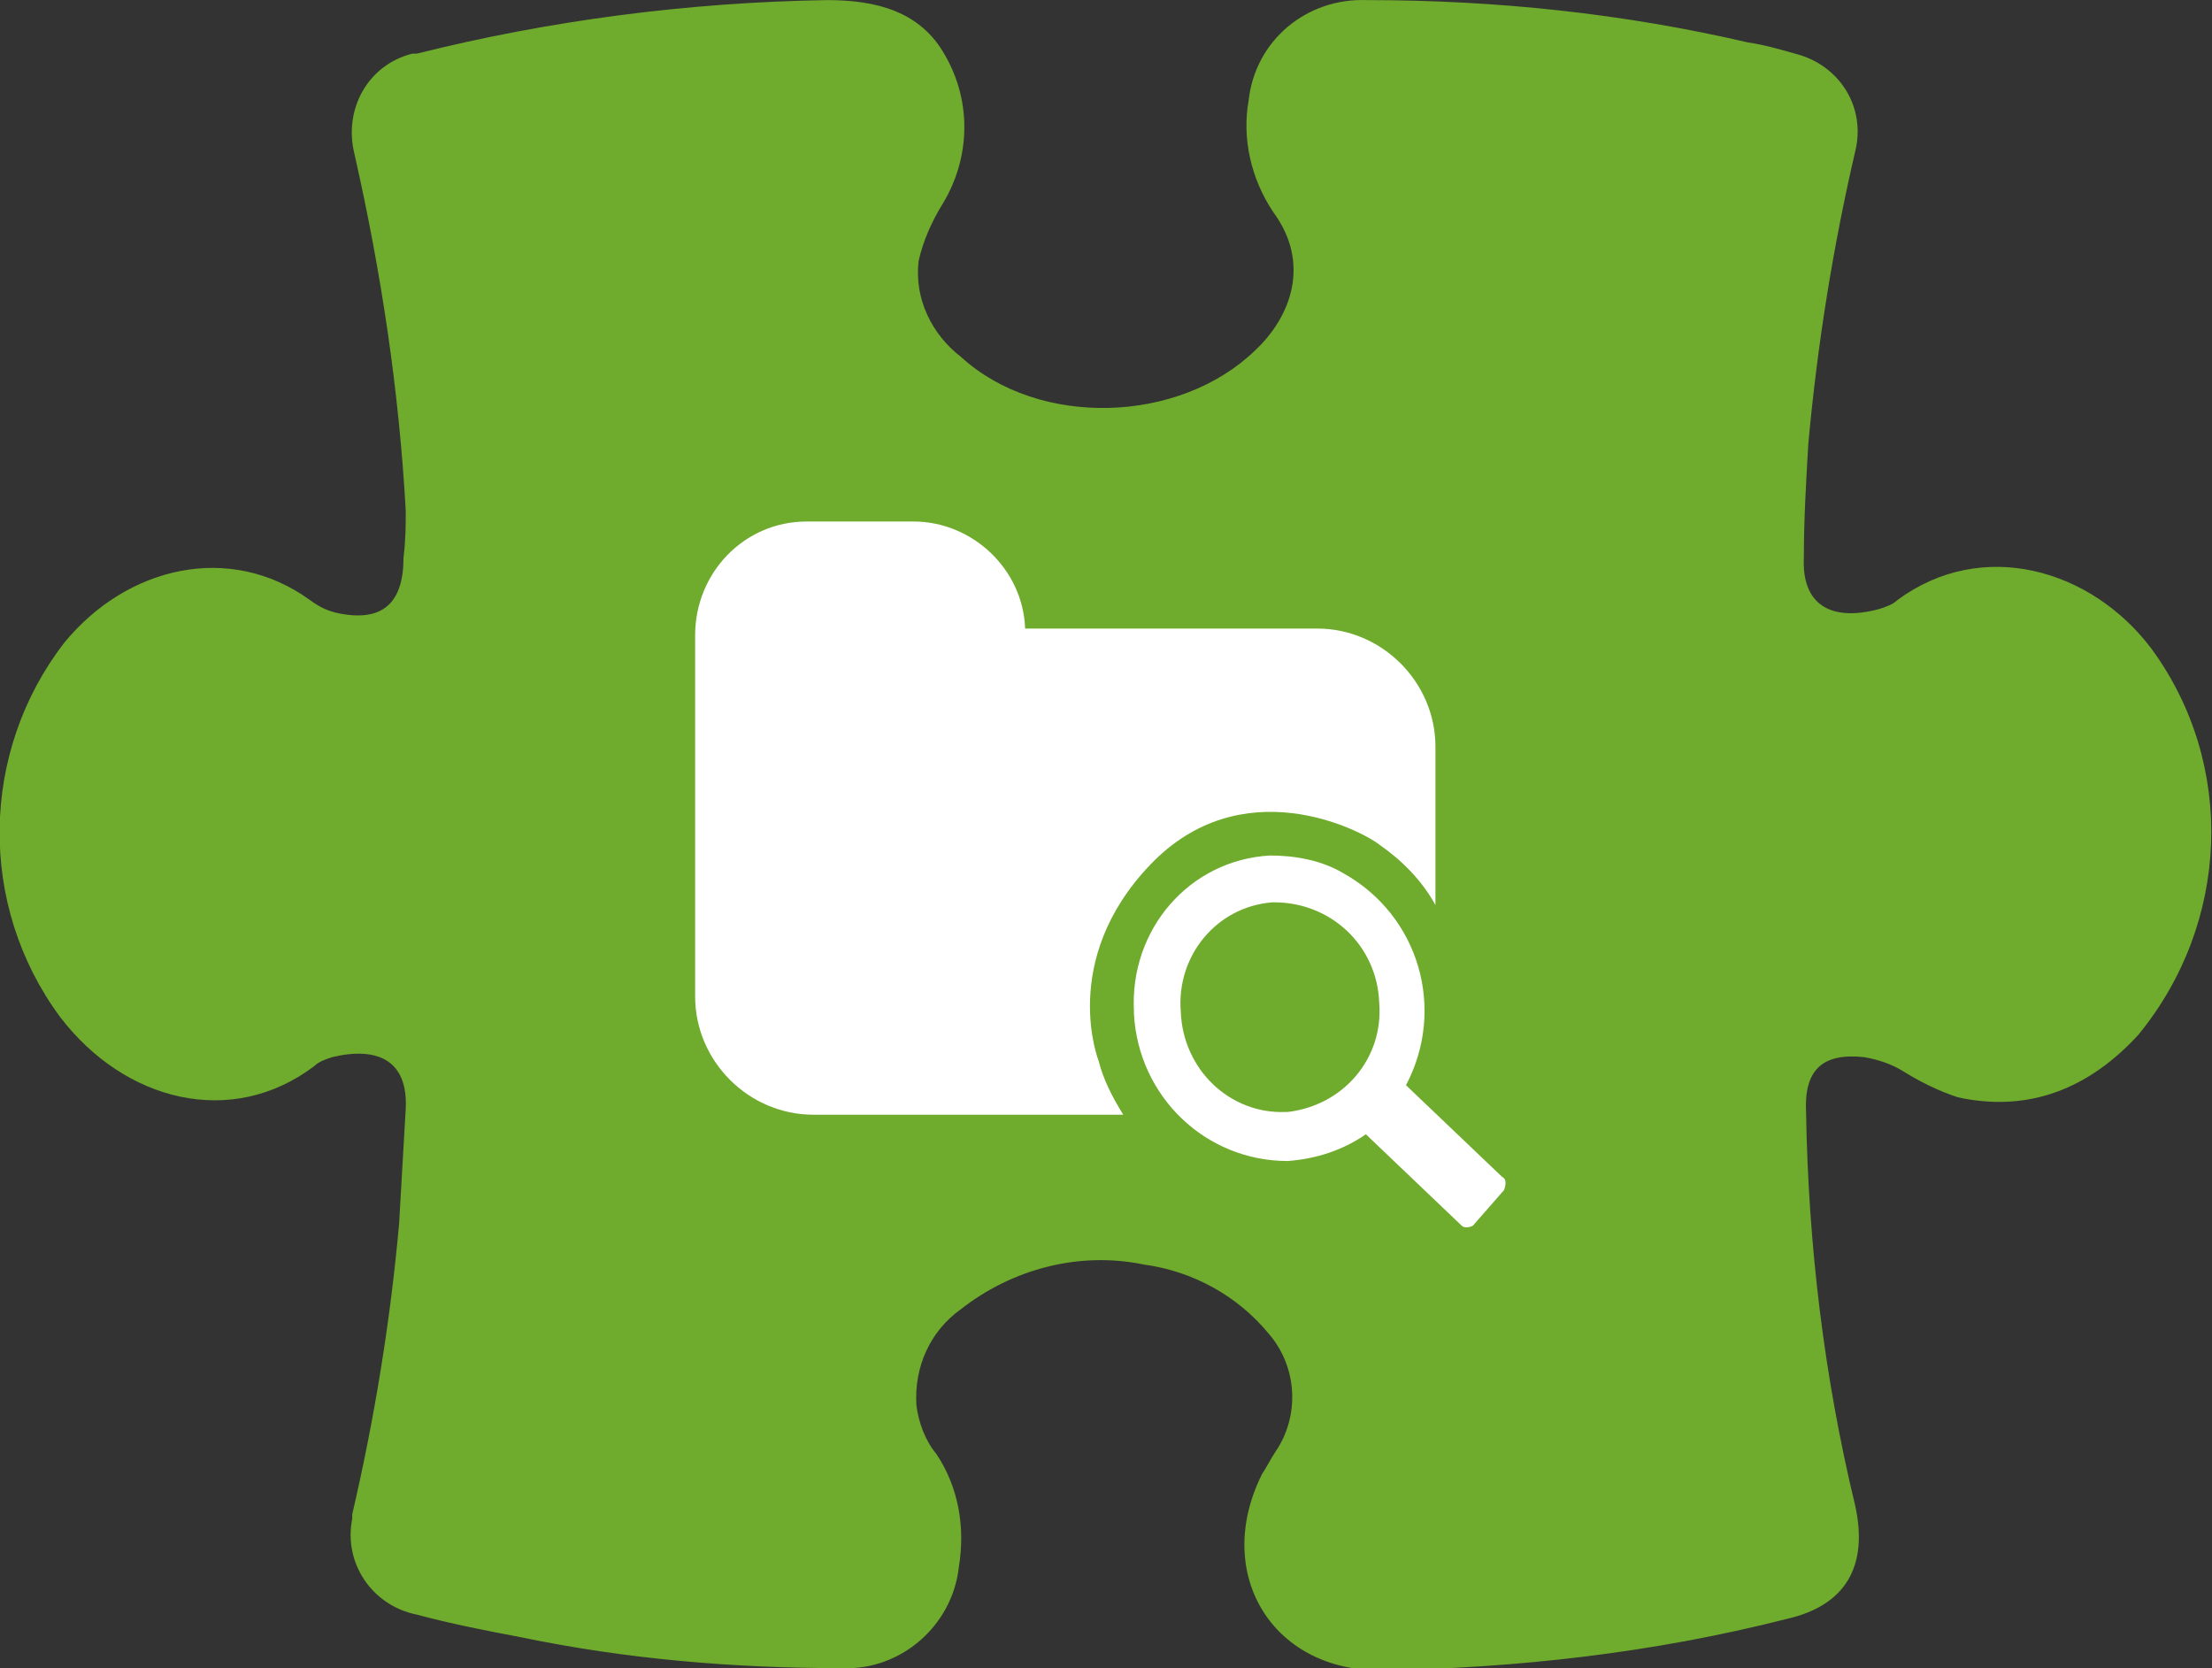
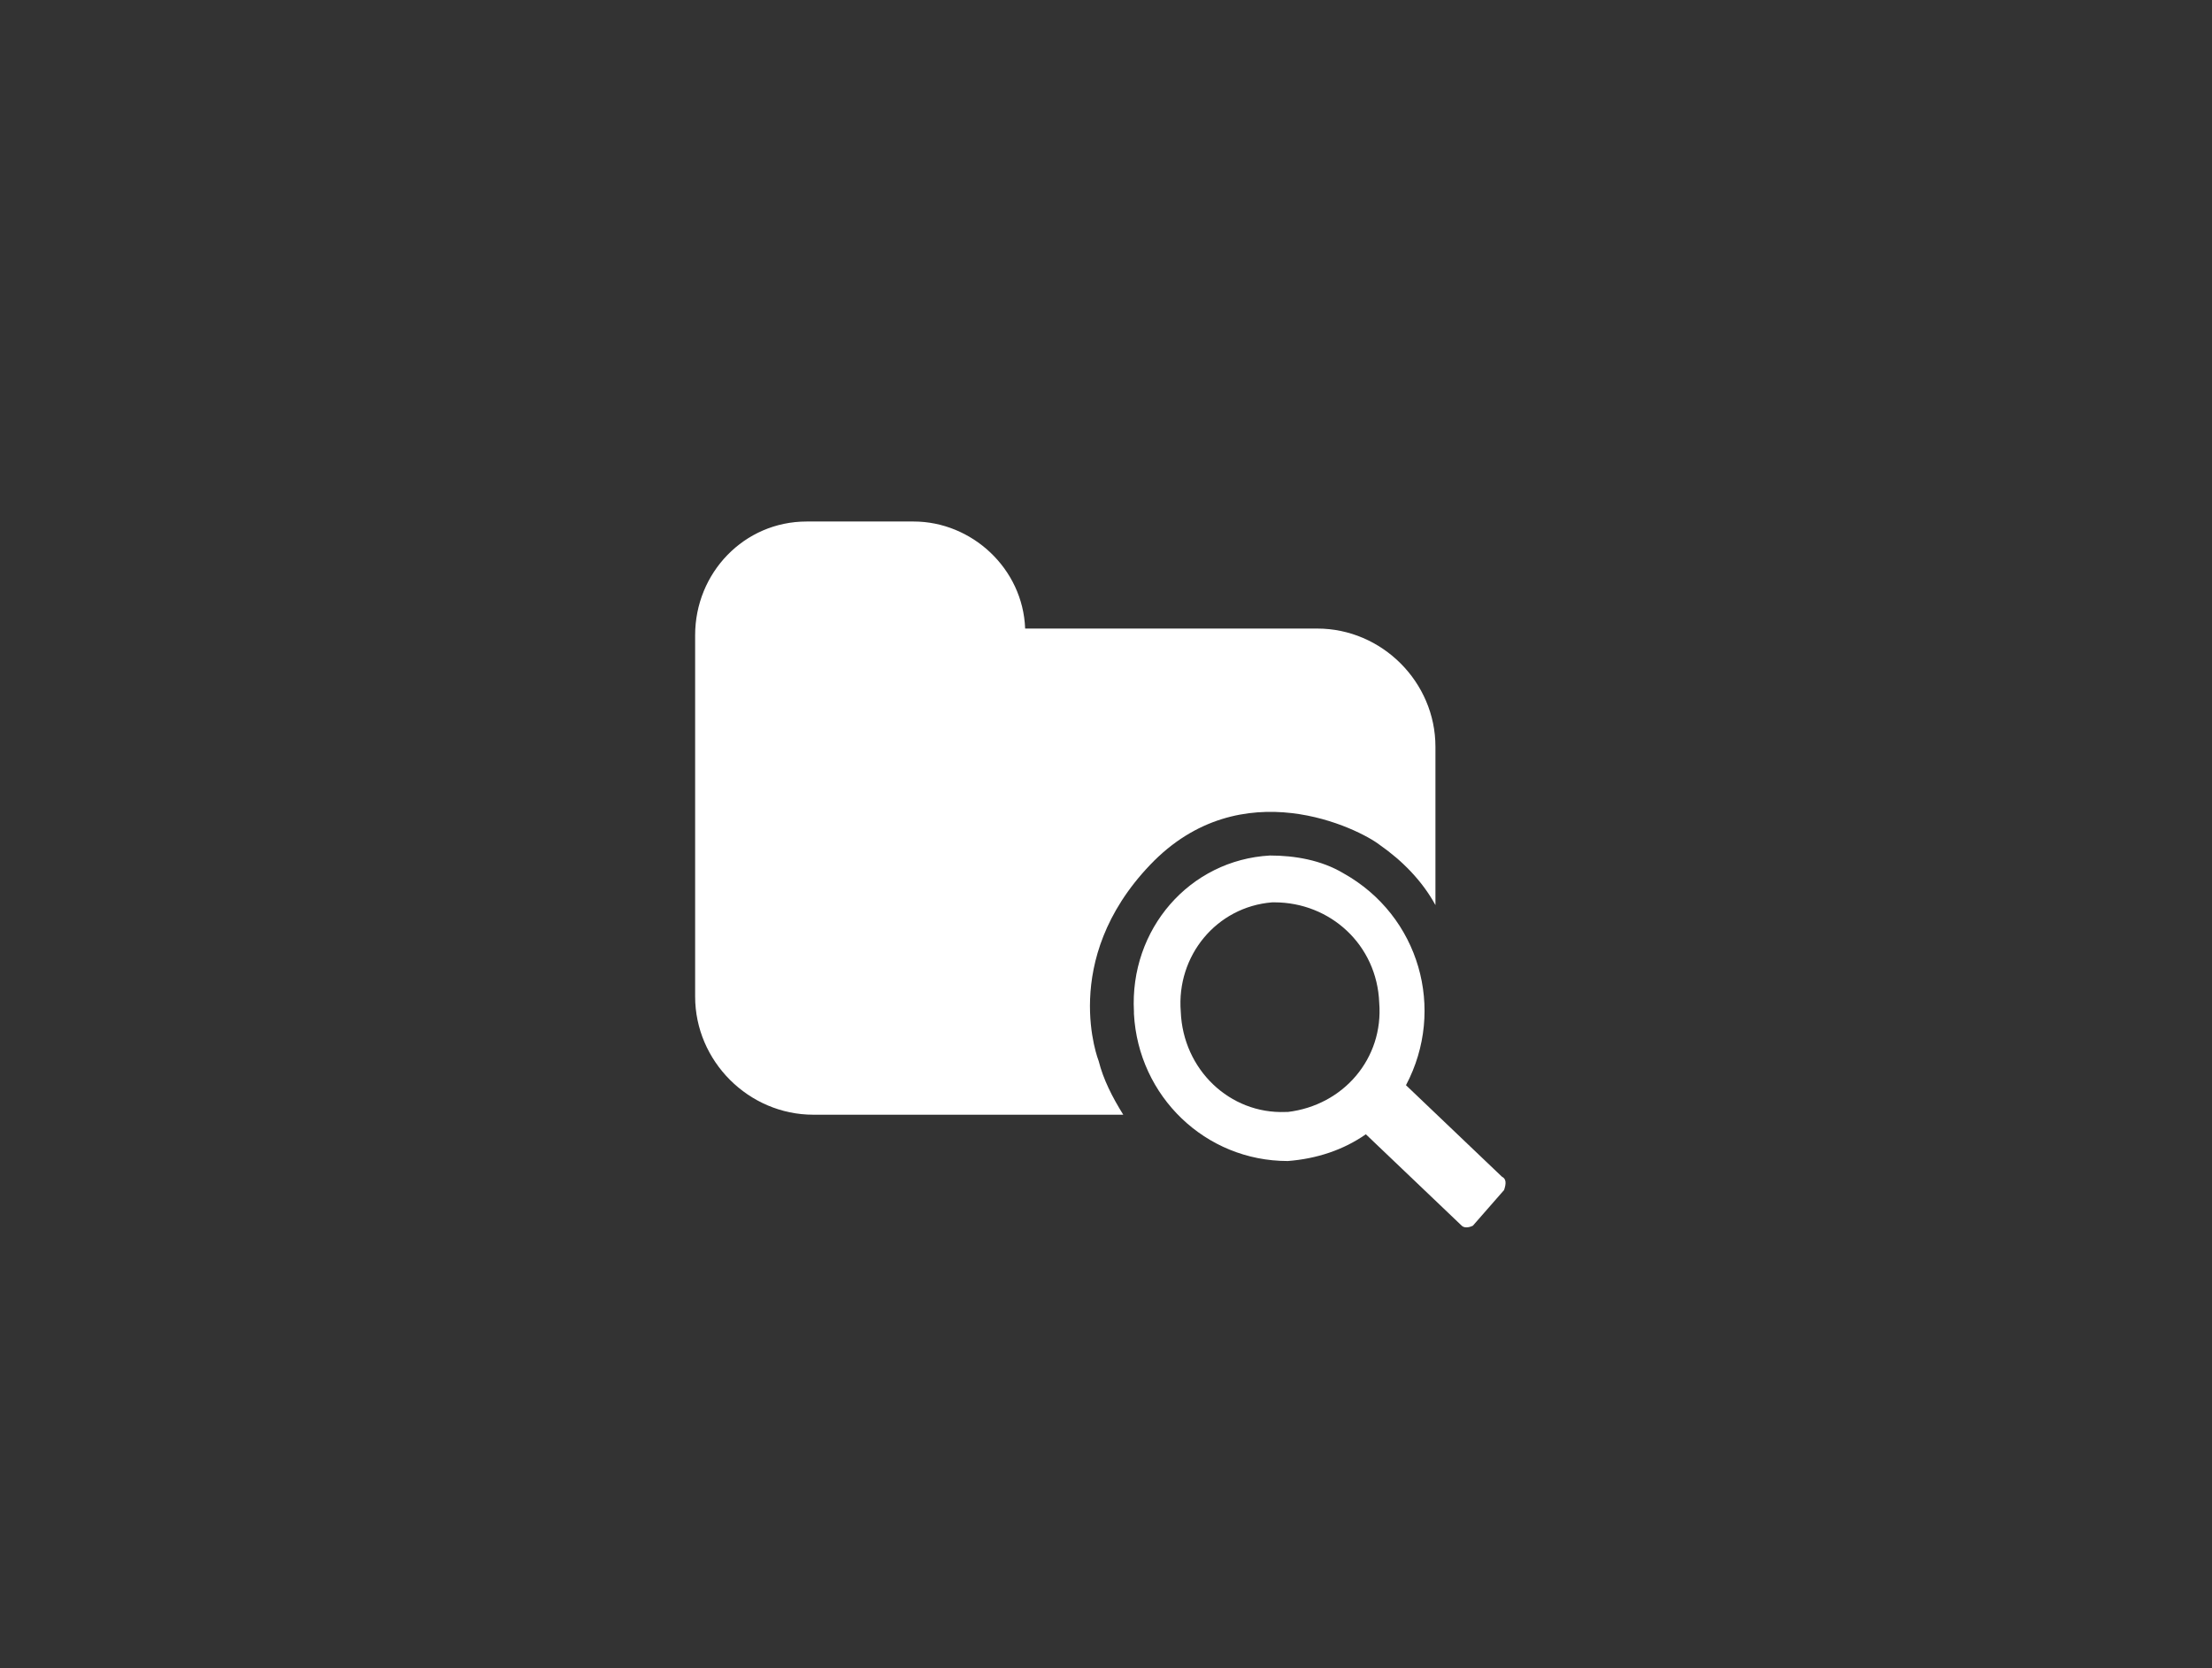
<svg xmlns="http://www.w3.org/2000/svg" version="1.1" id="Layer_1" x="0px" y="0px" viewBox="0 0 99.2 74.8" style="enable-background:new 0 0 99.2 74.8;" xml:space="preserve">
  <rect x="0" y="0" width="99.2" height="74.8" fill="#333333" stroke="none" />
  <style type="text/css">
	.st0{fill:#6FAB2C;}
	.st1{fill:#FFFFFF;}
</style>
  <g id="Group_1689" transform="translate(-457.304 -1079.486)">
    <g transform="matrix(1, 0, 0, 1, 457.3, 1079.49)">
-       <path id="Path_680-2" class="st0" d="M18.2,22.9c-0.3-5.4-1.1-10.7-2.3-16c-0.5-2,0.6-4,2.6-4.5c0.1,0,0.1,0,0.2,0    c6-1.5,12.2-2.3,18.4-2.4c2.2,0,4.2,0.5,5.3,2.5c1.2,2.1,1.1,4.6-0.1,6.6c-0.5,0.8-0.9,1.7-1.1,2.6c-0.2,1.7,0.6,3.3,1.9,4.3    c3.5,3.2,9.8,3,13.2-0.3c1.6-1.5,2.5-3.9,0.8-6.2c-1-1.5-1.4-3.3-1.1-5c0.3-2.7,2.6-4.6,5.3-4.5c5.8,0,11.5,0.6,17.1,1.9    c0.7,0.1,1.4,0.3,2.1,0.5c2,0.5,3.2,2.4,2.7,4.4c-1,4.3-1.7,8.7-2.1,13.1c-0.1,1.7-0.2,3.4-0.2,5.1c-0.1,2.1,1.2,2.9,3.4,2.3    c0.3-0.1,0.6-0.2,0.8-0.4c3.8-2.8,8.7-1.4,11.4,2.2c3.8,5.2,3.5,12.3-0.6,17.3c-2.2,2.4-4.9,3.5-8.1,2.8c-0.9-0.3-1.7-0.7-2.5-1.2    c-0.5-0.3-1.1-0.5-1.7-0.6c-1.9-0.2-2.7,0.6-2.6,2.5c0.1,5.9,0.8,11.8,2.2,17.6c0.6,2.7-0.4,4.5-3.1,5.1c-5.9,1.5-12,2.2-18.2,2.3    c-4.9,0-7.5-4.4-5.3-8.8c0.2-0.3,0.4-0.7,0.6-1c1.1-1.6,1-3.8-0.3-5.3c-1.4-1.7-3.4-2.8-5.6-3.1c-2.9-0.6-5.9,0.2-8.2,2    c-1.4,1-2.1,2.6-2,4.3c0.1,0.8,0.4,1.6,0.9,2.2c1,1.5,1.3,3.3,1,5.1c-0.3,2.6-2.6,4.6-5.2,4.5c-4.9,0-9.7-0.4-14.5-1.4    c-1.6-0.3-3.1-0.6-4.6-1c-2-0.4-3.3-2.3-2.9-4.3c0-0.1,0-0.1,0-0.2c1-4.3,1.7-8.6,2.1-13c0.1-1.7,0.2-3.5,0.3-5.2    c0.1-2.1-1.2-2.8-3.3-2.3c-0.3,0.1-0.6,0.2-0.8,0.4c-3.7,2.8-8.5,1.6-11.4-2.2C-1,40.6-0.9,33.7,2.9,28.8c2.8-3.4,7.4-4.5,11-1.9    c0.4,0.3,0.8,0.5,1.3,0.6c2,0.4,2.9-0.5,2.9-2.5C18.2,24.2,18.2,23.5,18.2,22.9z" />
-     </g>
+       </g>
    <g id="Group_1683" transform="translate(518.678 1126.772)">
      <g id="search" transform="translate(19.879 15.077)">
        <path id="Path_690" class="st1" d="M-13.9-9.6l-4.3-4.1c1.8-3.4,0.6-7.6-2.8-9.5c-1-0.6-2.2-0.8-3.3-0.8c-3.6,0.2-6.3,3.3-6.1,7     c0,0,0,0.1,0,0.1c0.2,3.7,3.2,6.6,6.9,6.6c1.3-0.1,2.5-0.5,3.5-1.2l4.3,4.1c0.1,0.1,0.3,0.1,0.5,0c0,0,0,0,0,0l1.4-1.6     C-13.7-9.3-13.7-9.5-13.9-9.6z M-28.3-17c-0.2-2.5,1.6-4.7,4.1-4.9c0,0,0.1,0,0.1,0c2.5,0,4.6,1.9,4.7,4.5     c0.2,2.5-1.6,4.6-4.1,4.9c0,0-0.1,0-0.1,0C-26.1-12.4-28.2-14.4-28.3-17z" />
      </g>
      <path id="Path_691" class="st1" d="M-12.1,0.3c0,0-1.8-4.5,2.3-8.8s9.4-1.6,10.3-0.9c1,0.7,1.9,1.6,2.5,2.7v-7.1    c0-2.9-2.4-5.3-5.3-5.3h-13.1c-0.1-2.7-2.4-4.8-5-4.8h-4.8c-2.8,0-5,2.3-5,5.1v16.2c0,2.9,2.4,5.3,5.3,5.3h13.9    C-11.5,1.9-11.9,1.1-12.1,0.3z" />
    </g>
  </g>
</svg>